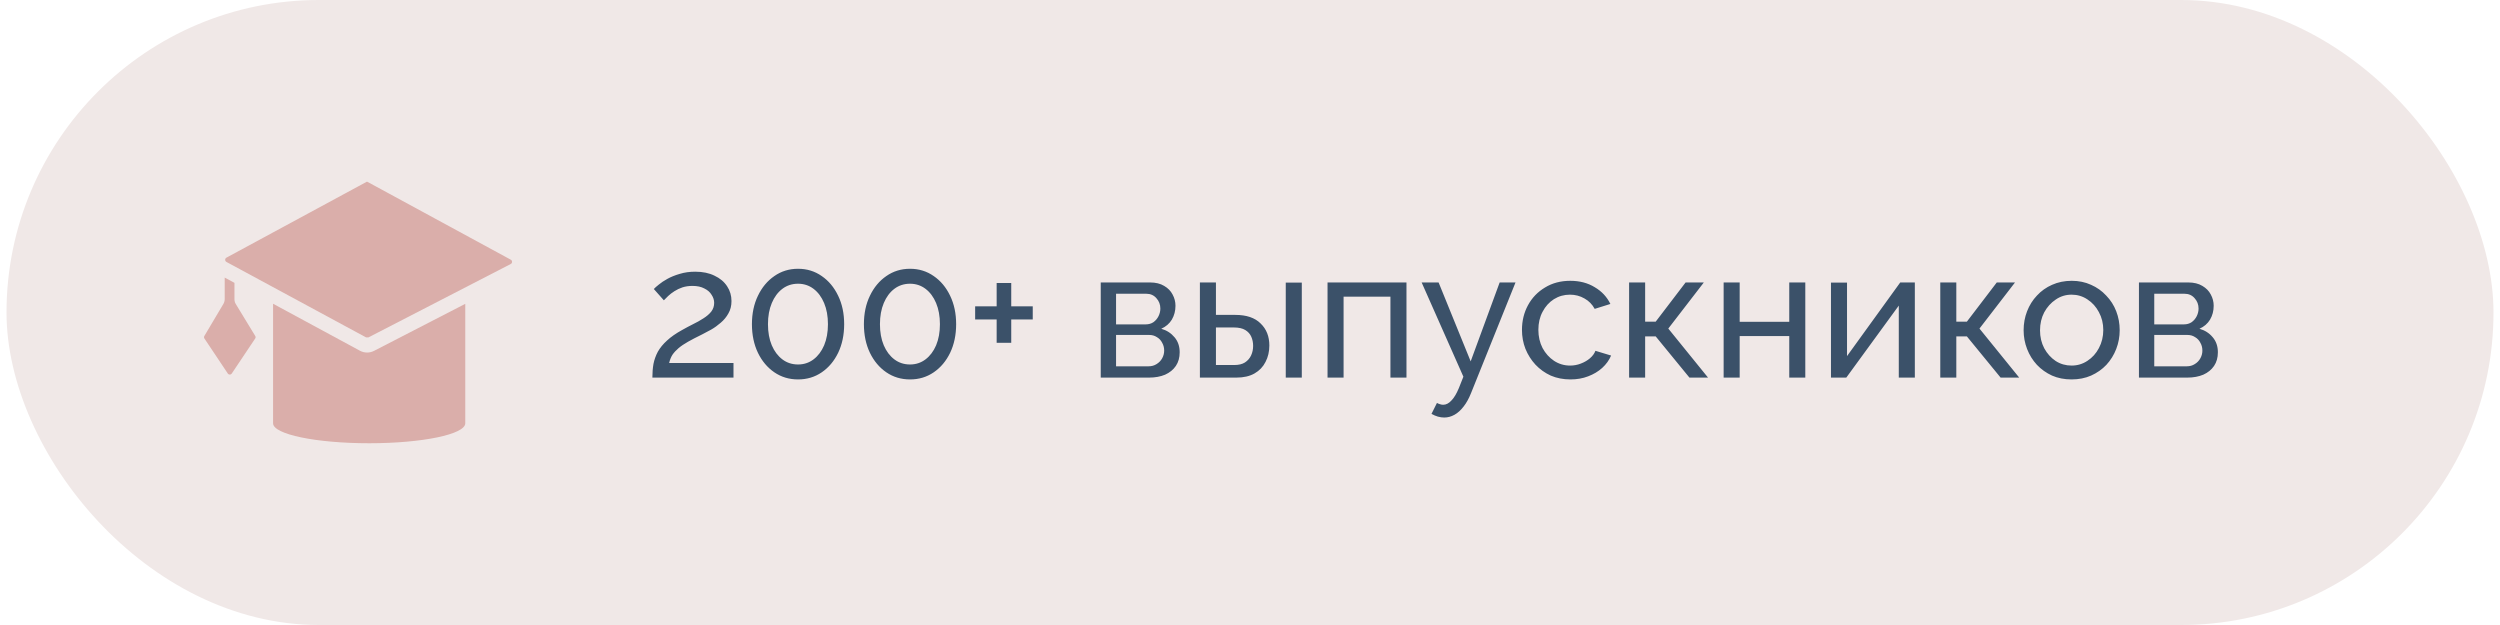
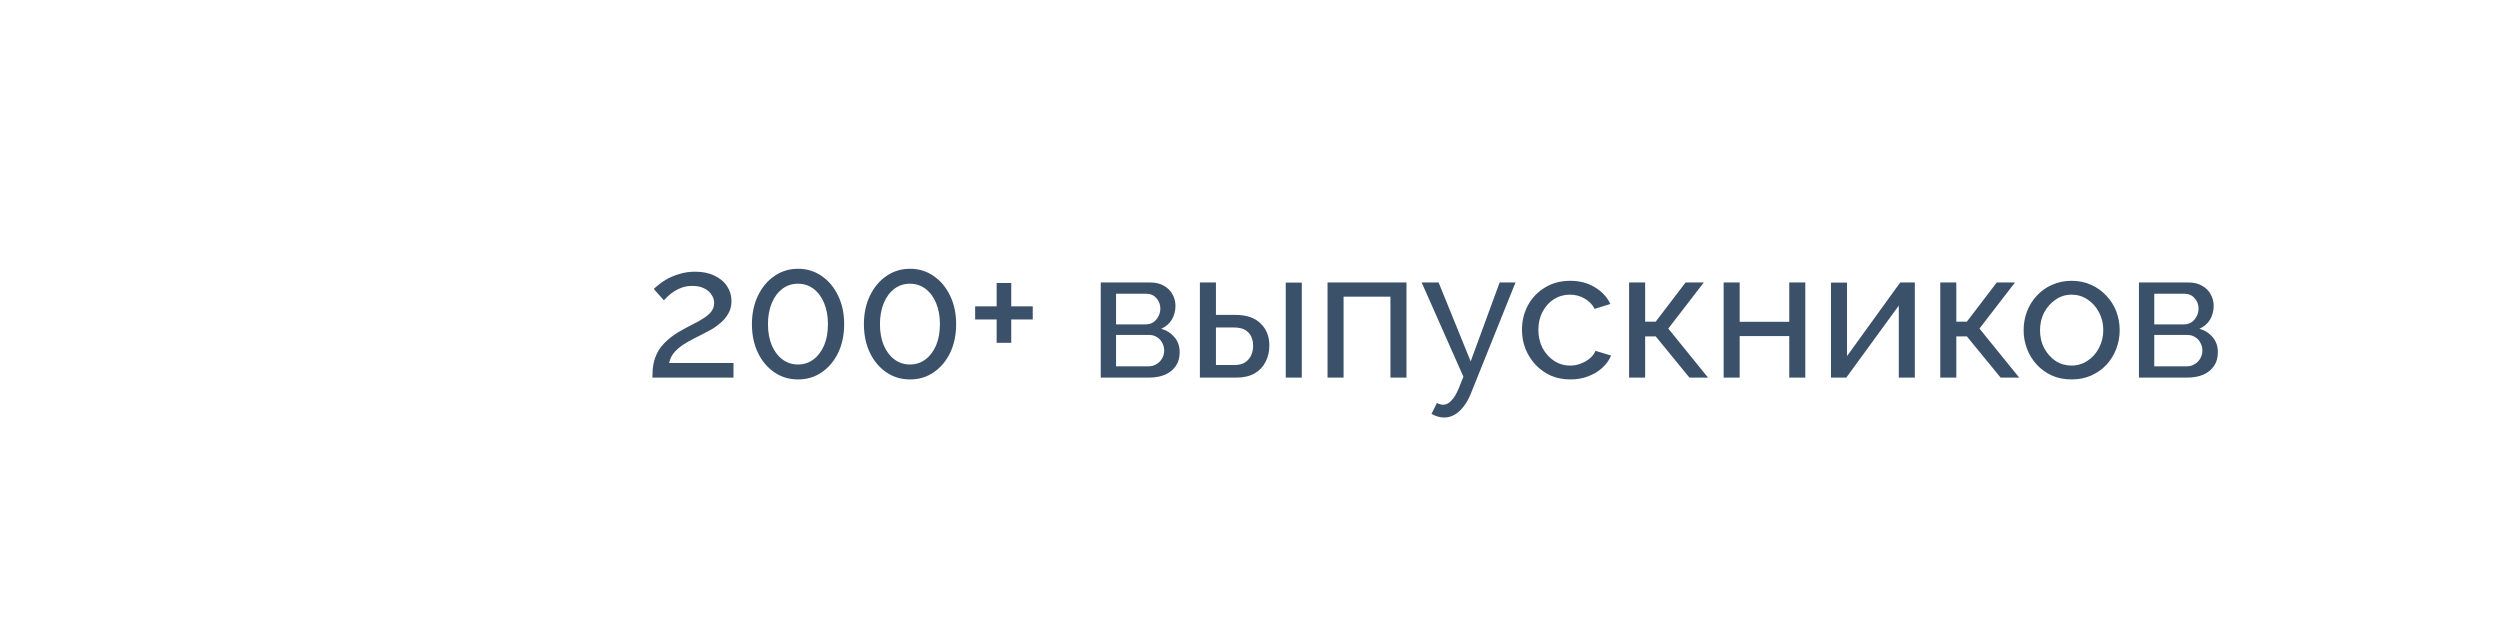
<svg xmlns="http://www.w3.org/2000/svg" width="192" height="48" viewBox="0 0 192 48" fill="none">
-   <rect x="0.5" width="191" height="48" rx="24" fill="#F0E8E7" />
  <g clip-path="url(#clip0_188_750)">
-     <path d="M28.166 13.959L17.381 19.792C17.354 19.809 17.332 19.833 17.317 19.861C17.301 19.889 17.293 19.92 17.293 19.952C17.293 19.984 17.301 20.015 17.317 20.044C17.332 20.072 17.354 20.095 17.381 20.112L28.111 25.91H28.3L39.237 20.269C39.265 20.252 39.287 20.228 39.303 20.2C39.318 20.172 39.326 20.141 39.326 20.109C39.326 20.077 39.318 20.045 39.303 20.017C39.287 19.989 39.265 19.966 39.237 19.949L28.207 13.959H28.166Z" fill="#DAAEAA" />
-     <path d="M28.725 26.947C28.561 27.031 28.379 27.075 28.194 27.075C28.001 27.076 27.81 27.027 27.64 26.934L20.972 23.328V32.509C20.972 33.357 24.277 34.042 28.354 34.042C32.431 34.042 35.733 33.357 35.733 32.509V23.334L28.725 26.947Z" fill="#DAAEAA" />
-     <path d="M18.102 23.338C18.038 23.228 18.005 23.103 18.006 22.976V21.722L17.257 21.318V22.976C17.257 23.103 17.223 23.228 17.158 23.338L15.705 25.786C15.68 25.817 15.667 25.856 15.667 25.896C15.667 25.936 15.68 25.975 15.705 26.006L17.487 28.675C17.504 28.703 17.527 28.726 17.555 28.742C17.583 28.758 17.615 28.767 17.647 28.767C17.68 28.767 17.712 28.758 17.74 28.742C17.768 28.726 17.791 28.703 17.807 28.675L19.593 26.006C19.617 25.975 19.63 25.936 19.63 25.896C19.63 25.856 19.617 25.817 19.593 25.786L18.102 23.338Z" fill="#DAAEAA" />
-   </g>
+     </g>
  <path d="M50.102 29C50.102 28.627 50.13 28.277 50.186 27.95C50.251 27.623 50.363 27.311 50.522 27.012C50.69 26.713 50.923 26.429 51.222 26.158C51.521 25.878 51.908 25.607 52.384 25.346C52.664 25.187 52.944 25.038 53.224 24.898C53.513 24.758 53.779 24.609 54.022 24.45C54.274 24.291 54.475 24.119 54.624 23.932C54.773 23.736 54.848 23.512 54.848 23.26C54.848 23.045 54.783 22.84 54.652 22.644C54.531 22.439 54.344 22.275 54.092 22.154C53.849 22.023 53.546 21.958 53.182 21.958C52.902 21.958 52.645 21.995 52.412 22.07C52.188 22.145 51.983 22.243 51.796 22.364C51.619 22.476 51.46 22.597 51.32 22.728C51.189 22.849 51.077 22.961 50.984 23.064L50.214 22.196C50.289 22.112 50.415 22 50.592 21.86C50.769 21.711 50.993 21.561 51.264 21.412C51.535 21.263 51.847 21.137 52.202 21.034C52.566 20.922 52.963 20.866 53.392 20.866C53.971 20.866 54.465 20.969 54.876 21.174C55.296 21.37 55.618 21.641 55.842 21.986C56.066 22.322 56.178 22.7 56.178 23.12C56.178 23.484 56.099 23.801 55.94 24.072C55.791 24.343 55.595 24.581 55.352 24.786C55.119 24.991 54.871 25.169 54.61 25.318C54.358 25.458 54.129 25.579 53.924 25.682C53.504 25.887 53.145 26.074 52.846 26.242C52.547 26.41 52.3 26.578 52.104 26.746C51.917 26.905 51.763 27.073 51.642 27.25C51.53 27.427 51.446 27.637 51.39 27.88H56.332V29H50.102ZM64.832 24.898C64.832 25.719 64.678 26.452 64.37 27.096C64.062 27.731 63.642 28.23 63.11 28.594C62.578 28.958 61.971 29.14 61.29 29.14C60.609 29.14 60.002 28.958 59.47 28.594C58.938 28.23 58.518 27.731 58.21 27.096C57.902 26.452 57.748 25.719 57.748 24.898C57.748 24.077 57.902 23.349 58.21 22.714C58.518 22.07 58.938 21.566 59.47 21.202C60.002 20.829 60.609 20.642 61.29 20.642C61.971 20.642 62.578 20.829 63.11 21.202C63.642 21.566 64.062 22.07 64.37 22.714C64.678 23.349 64.832 24.077 64.832 24.898ZM63.586 24.898C63.586 24.282 63.488 23.741 63.292 23.274C63.096 22.807 62.825 22.443 62.48 22.182C62.135 21.921 61.738 21.79 61.29 21.79C60.833 21.79 60.431 21.921 60.086 22.182C59.741 22.443 59.47 22.807 59.274 23.274C59.078 23.741 58.98 24.282 58.98 24.898C58.98 25.514 59.078 26.055 59.274 26.522C59.47 26.979 59.741 27.339 60.086 27.6C60.431 27.861 60.833 27.992 61.29 27.992C61.738 27.992 62.135 27.861 62.48 27.6C62.825 27.339 63.096 26.979 63.292 26.522C63.488 26.055 63.586 25.514 63.586 24.898ZM73.432 24.898C73.432 25.719 73.278 26.452 72.97 27.096C72.662 27.731 72.242 28.23 71.71 28.594C71.178 28.958 70.571 29.14 69.89 29.14C69.209 29.14 68.602 28.958 68.07 28.594C67.538 28.23 67.118 27.731 66.81 27.096C66.502 26.452 66.348 25.719 66.348 24.898C66.348 24.077 66.502 23.349 66.81 22.714C67.118 22.07 67.538 21.566 68.07 21.202C68.602 20.829 69.209 20.642 69.89 20.642C70.571 20.642 71.178 20.829 71.71 21.202C72.242 21.566 72.662 22.07 72.97 22.714C73.278 23.349 73.432 24.077 73.432 24.898ZM72.186 24.898C72.186 24.282 72.088 23.741 71.892 23.274C71.696 22.807 71.425 22.443 71.08 22.182C70.734 21.921 70.338 21.79 69.89 21.79C69.433 21.79 69.031 21.921 68.686 22.182C68.341 22.443 68.07 22.807 67.874 23.274C67.678 23.741 67.58 24.282 67.58 24.898C67.58 25.514 67.678 26.055 67.874 26.522C68.07 26.979 68.341 27.339 68.686 27.6C69.031 27.861 69.433 27.992 69.89 27.992C70.338 27.992 70.734 27.861 71.08 27.6C71.425 27.339 71.696 26.979 71.892 26.522C72.088 26.055 72.186 25.514 72.186 24.898ZM79.315 23.526V24.534H77.663V26.326H76.543V24.534H74.891V23.526H76.543V21.734H77.663V23.526H79.315ZM84.537 29V21.692H88.317C88.755 21.692 89.119 21.781 89.409 21.958C89.698 22.126 89.913 22.345 90.053 22.616C90.202 22.887 90.277 23.176 90.277 23.484C90.277 23.876 90.183 24.231 89.997 24.548C89.81 24.856 89.539 25.089 89.185 25.248C89.605 25.369 89.945 25.589 90.207 25.906C90.468 26.214 90.599 26.597 90.599 27.054C90.599 27.465 90.501 27.815 90.305 28.104C90.109 28.393 89.833 28.617 89.479 28.776C89.124 28.925 88.713 29 88.247 29H84.537ZM85.713 28.132H88.219C88.443 28.132 88.643 28.076 88.821 27.964C89.007 27.852 89.152 27.703 89.255 27.516C89.357 27.329 89.409 27.133 89.409 26.928C89.409 26.704 89.357 26.503 89.255 26.326C89.161 26.139 89.026 25.995 88.849 25.892C88.681 25.78 88.485 25.724 88.261 25.724H85.713V28.132ZM85.713 24.912H87.995C88.219 24.912 88.415 24.856 88.583 24.744C88.751 24.623 88.881 24.469 88.975 24.282C89.068 24.095 89.115 23.899 89.115 23.694C89.115 23.386 89.012 23.12 88.807 22.896C88.611 22.672 88.354 22.56 88.037 22.56H85.713V24.912ZM92.152 29V21.692H93.384V24.184H94.868C95.727 24.184 96.375 24.403 96.814 24.842C97.262 25.271 97.486 25.836 97.486 26.536C97.486 27.003 97.388 27.423 97.192 27.796C97.005 28.169 96.725 28.463 96.352 28.678C95.978 28.893 95.512 29 94.952 29H92.152ZM93.384 28.034H94.784C95.129 28.034 95.404 27.969 95.61 27.838C95.825 27.698 95.983 27.516 96.086 27.292C96.189 27.068 96.24 26.825 96.24 26.564C96.24 26.312 96.193 26.079 96.1 25.864C96.007 25.649 95.853 25.477 95.638 25.346C95.423 25.215 95.129 25.15 94.756 25.15H93.384V28.034ZM98.746 29V21.706H99.978V29H98.746ZM101.955 29V21.692H108.017V29H106.785V22.784H103.187V29H101.955ZM110.918 32.066C110.759 32.066 110.596 32.043 110.428 31.996C110.269 31.949 110.106 31.879 109.938 31.786L110.358 30.946C110.442 30.993 110.521 31.025 110.596 31.044C110.68 31.072 110.759 31.086 110.834 31.086C111.058 31.086 111.268 30.979 111.464 30.764C111.669 30.559 111.86 30.241 112.038 29.812L112.388 28.93L109.182 21.692H110.484L112.948 27.754L115.174 21.692H116.392L112.976 30.19C112.808 30.61 112.616 30.955 112.402 31.226C112.187 31.506 111.954 31.716 111.702 31.856C111.45 31.996 111.188 32.066 110.918 32.066ZM120.611 29.14C120.06 29.14 119.556 29.042 119.099 28.846C118.651 28.641 118.259 28.361 117.923 28.006C117.596 27.651 117.339 27.245 117.153 26.788C116.975 26.331 116.887 25.845 116.887 25.332C116.887 24.641 117.041 24.011 117.349 23.442C117.657 22.873 118.091 22.42 118.651 22.084C119.211 21.739 119.859 21.566 120.597 21.566C121.315 21.566 121.941 21.729 122.473 22.056C123.014 22.373 123.415 22.803 123.677 23.344L122.473 23.722C122.286 23.377 122.025 23.111 121.689 22.924C121.353 22.728 120.979 22.63 120.569 22.63C120.121 22.63 119.71 22.747 119.337 22.98C118.973 23.213 118.683 23.535 118.469 23.946C118.254 24.347 118.147 24.809 118.147 25.332C118.147 25.845 118.254 26.312 118.469 26.732C118.693 27.143 118.987 27.469 119.351 27.712C119.724 27.955 120.135 28.076 120.583 28.076C120.872 28.076 121.147 28.025 121.409 27.922C121.679 27.819 121.913 27.684 122.109 27.516C122.314 27.339 122.454 27.147 122.529 26.942L123.733 27.306C123.583 27.661 123.355 27.978 123.047 28.258C122.748 28.529 122.389 28.743 121.969 28.902C121.558 29.061 121.105 29.14 120.611 29.14ZM125.115 29V21.692H126.347V24.702H127.159L129.455 21.692H130.855L128.125 25.234L131.177 29H129.749L127.159 25.836H126.347V29H125.115ZM132.375 29V21.692H133.607V24.716H137.415V21.692H138.647V29H137.415V25.808H133.607V29H132.375ZM140.619 29V21.706H141.851V27.348L145.939 21.692H147.059V29H145.827V23.47L141.795 29H140.619ZM149.013 29V21.692H150.245V24.702H151.057L153.353 21.692H154.753L152.023 25.234L155.075 29H153.647L151.057 25.836H150.245V29H149.013ZM159.096 29.14C158.545 29.14 158.046 29.042 157.598 28.846C157.15 28.641 156.763 28.365 156.436 28.02C156.109 27.665 155.857 27.259 155.68 26.802C155.503 26.345 155.414 25.864 155.414 25.36C155.414 24.847 155.503 24.361 155.68 23.904C155.857 23.447 156.109 23.045 156.436 22.7C156.763 22.345 157.15 22.07 157.598 21.874C158.055 21.669 158.559 21.566 159.11 21.566C159.651 21.566 160.146 21.669 160.594 21.874C161.042 22.07 161.429 22.345 161.756 22.7C162.092 23.045 162.349 23.447 162.526 23.904C162.703 24.361 162.792 24.847 162.792 25.36C162.792 25.864 162.703 26.345 162.526 26.802C162.349 27.259 162.097 27.665 161.77 28.02C161.443 28.365 161.051 28.641 160.594 28.846C160.146 29.042 159.647 29.14 159.096 29.14ZM156.674 25.374C156.674 25.878 156.781 26.335 156.996 26.746C157.22 27.157 157.514 27.483 157.878 27.726C158.242 27.959 158.648 28.076 159.096 28.076C159.544 28.076 159.95 27.955 160.314 27.712C160.687 27.469 160.981 27.143 161.196 26.732C161.42 26.312 161.532 25.85 161.532 25.346C161.532 24.842 161.42 24.385 161.196 23.974C160.981 23.563 160.687 23.237 160.314 22.994C159.95 22.751 159.544 22.63 159.096 22.63C158.648 22.63 158.242 22.756 157.878 23.008C157.514 23.251 157.22 23.577 156.996 23.988C156.781 24.399 156.674 24.861 156.674 25.374ZM164.271 29V21.692H168.051C168.49 21.692 168.854 21.781 169.143 21.958C169.432 22.126 169.647 22.345 169.787 22.616C169.936 22.887 170.011 23.176 170.011 23.484C170.011 23.876 169.918 24.231 169.731 24.548C169.544 24.856 169.274 25.089 168.919 25.248C169.339 25.369 169.68 25.589 169.941 25.906C170.202 26.214 170.333 26.597 170.333 27.054C170.333 27.465 170.235 27.815 170.039 28.104C169.843 28.393 169.568 28.617 169.213 28.776C168.858 28.925 168.448 29 167.981 29H164.271ZM165.447 28.132H167.953C168.177 28.132 168.378 28.076 168.555 27.964C168.742 27.852 168.886 27.703 168.989 27.516C169.092 27.329 169.143 27.133 169.143 26.928C169.143 26.704 169.092 26.503 168.989 26.326C168.896 26.139 168.76 25.995 168.583 25.892C168.415 25.78 168.219 25.724 167.995 25.724H165.447V28.132ZM165.447 24.912H167.729C167.953 24.912 168.149 24.856 168.317 24.744C168.485 24.623 168.616 24.469 168.709 24.282C168.802 24.095 168.849 23.899 168.849 23.694C168.849 23.386 168.746 23.12 168.541 22.896C168.345 22.672 168.088 22.56 167.771 22.56H165.447V24.912Z" fill="#3B5169" />
  <defs>
    <clipPath id="clip0_188_750">
-       <rect width="24" height="24" fill="white" transform="translate(15.5 12)" />
-     </clipPath>
+       </clipPath>
  </defs>
</svg>